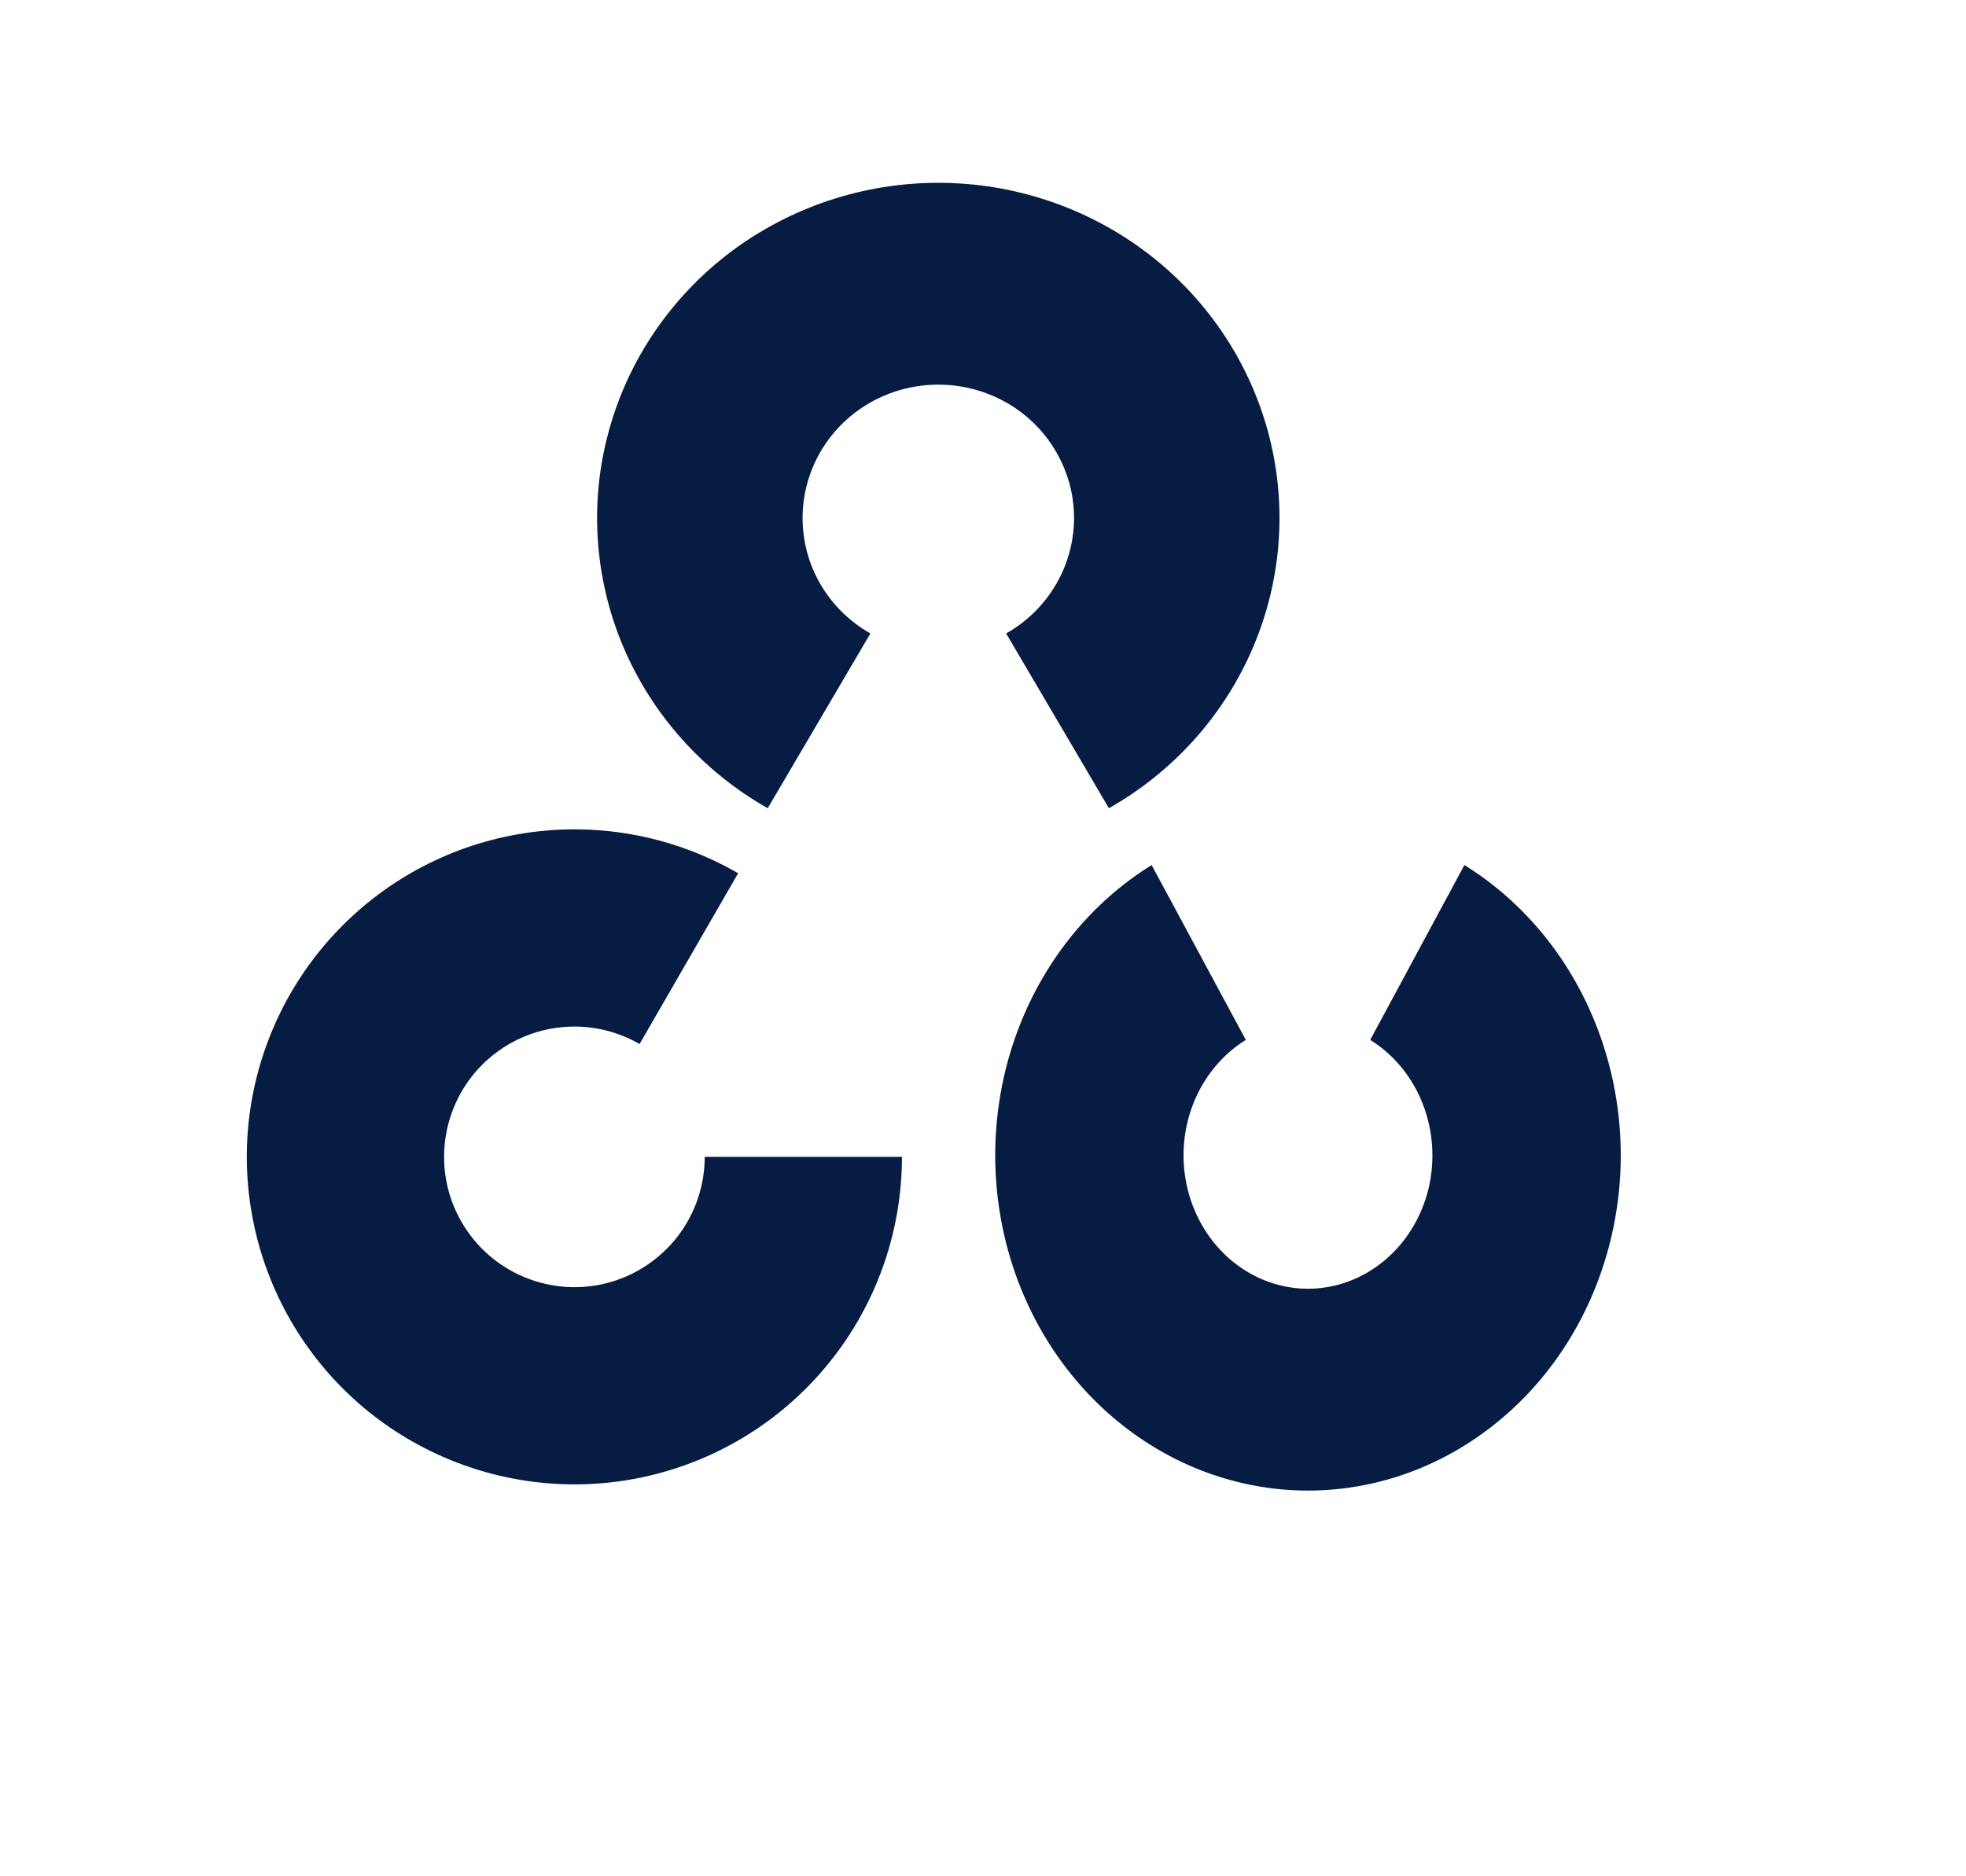
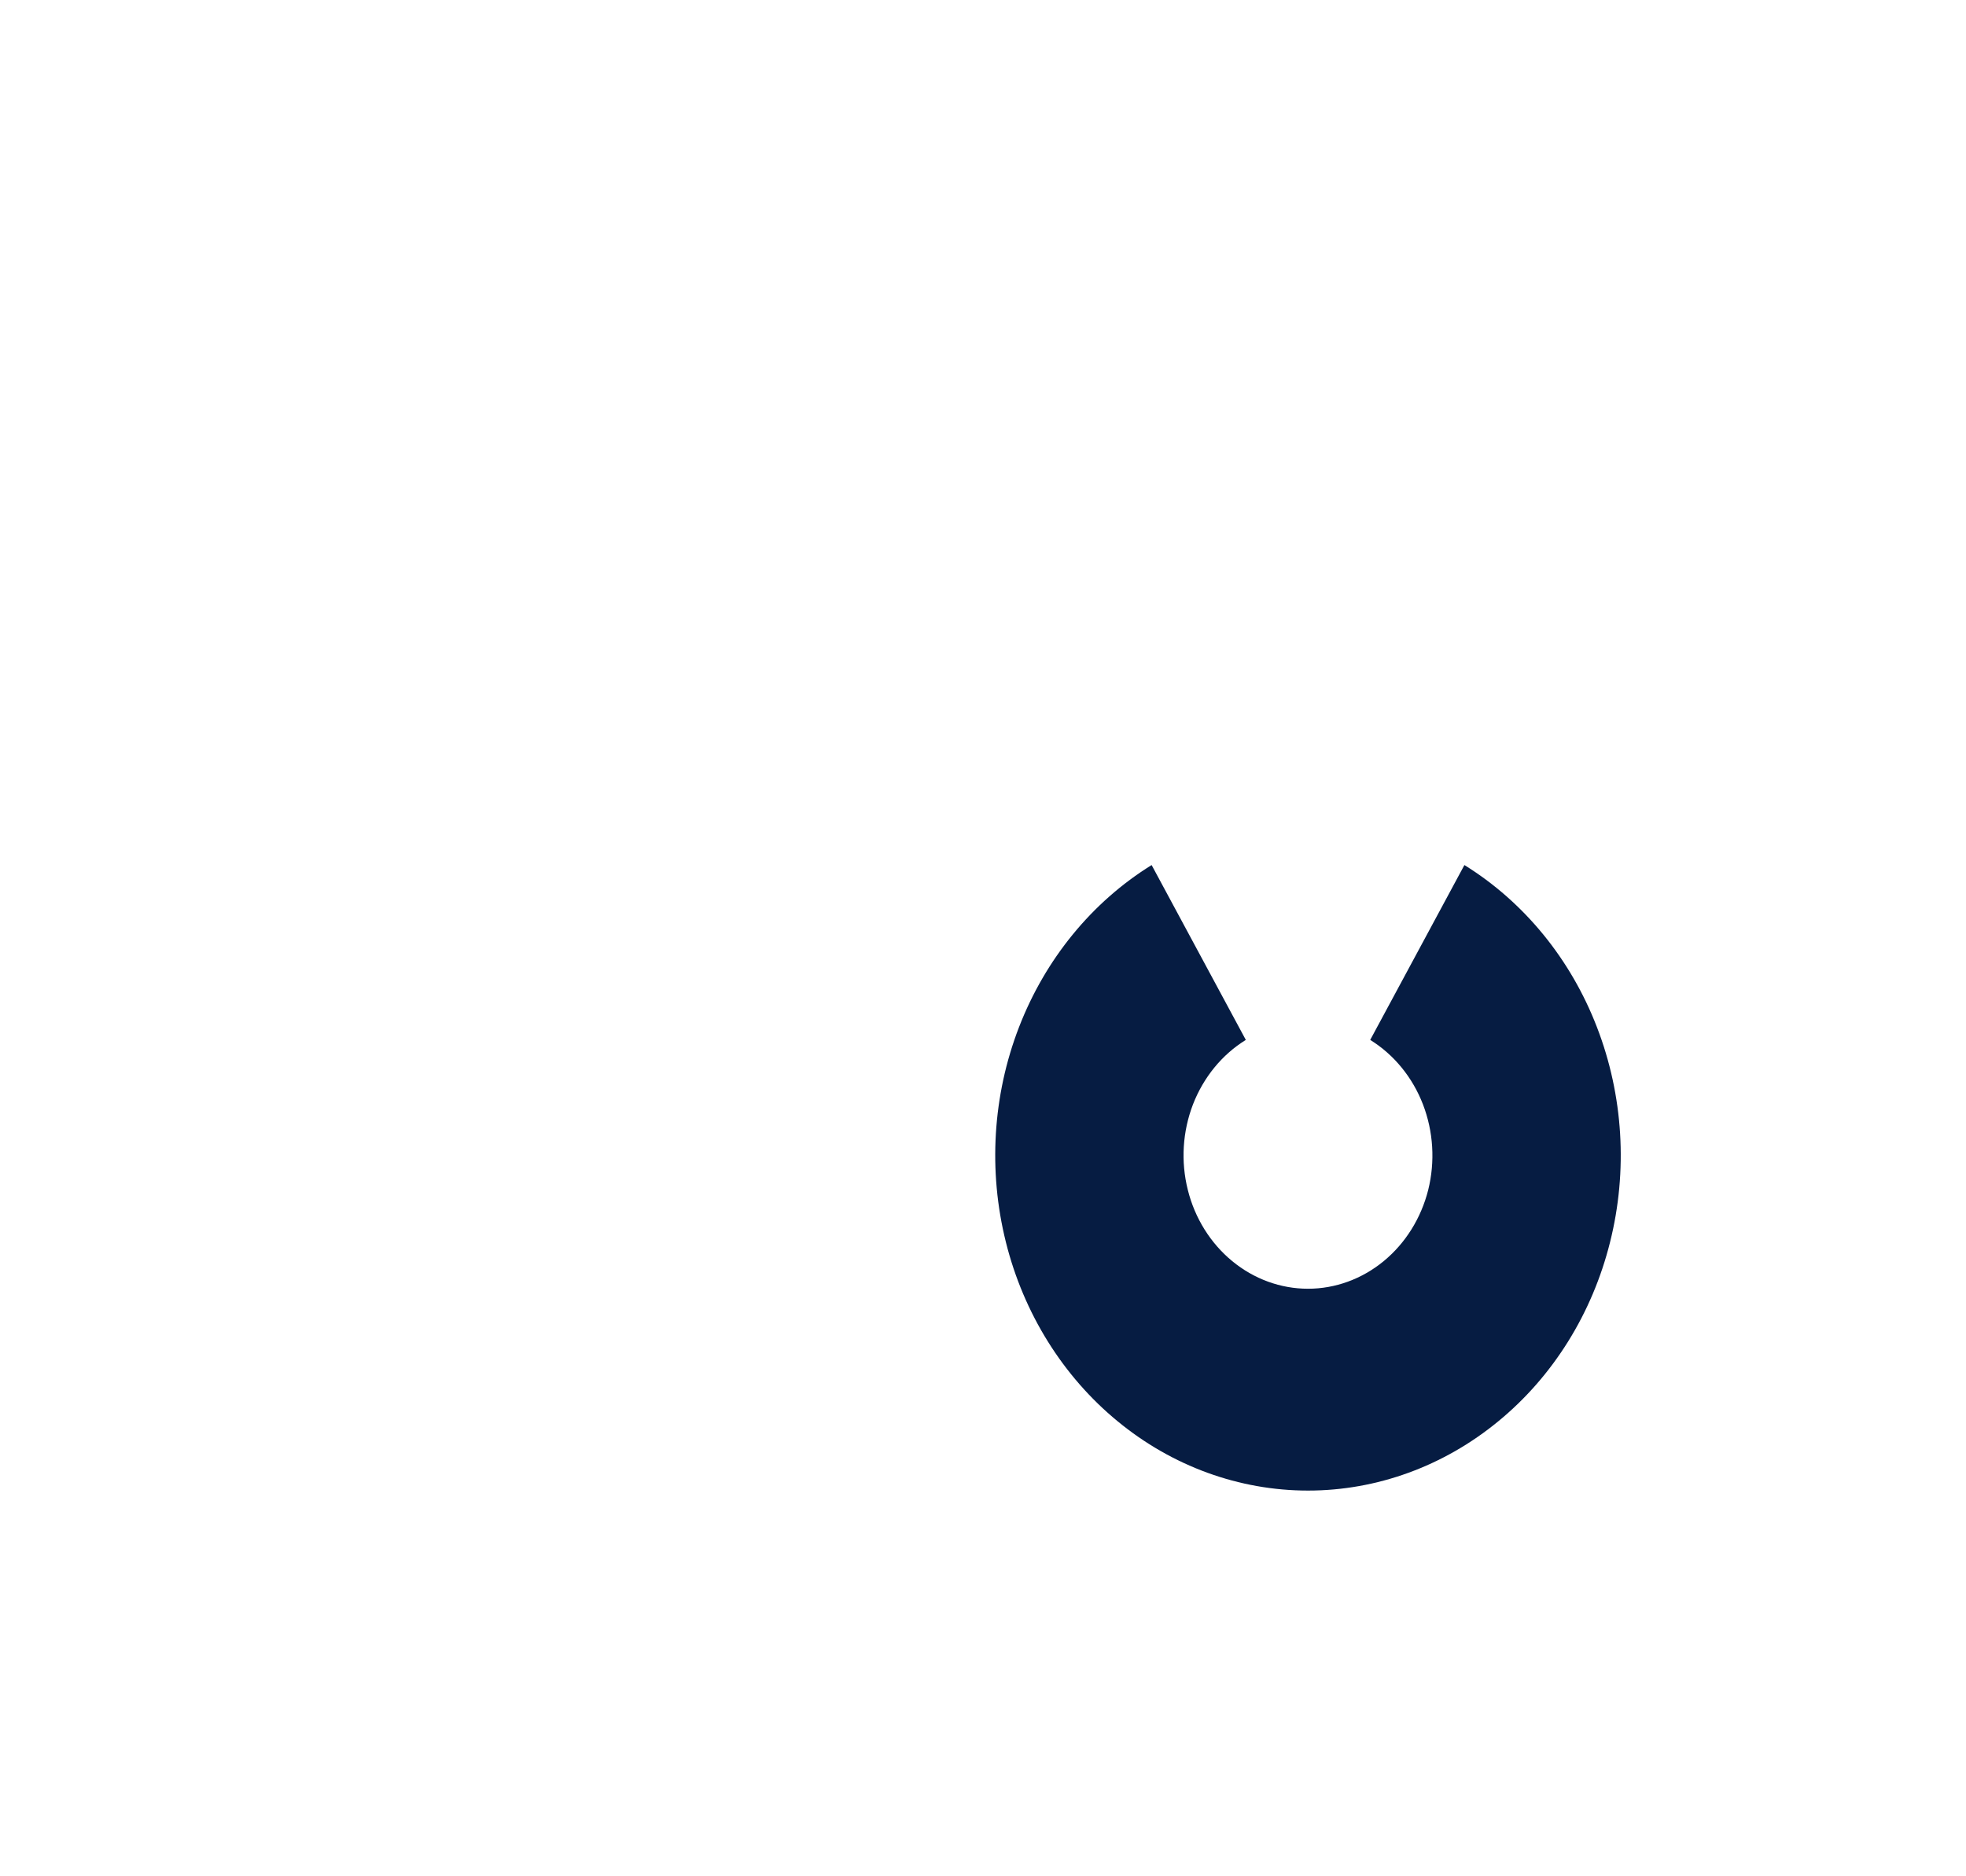
<svg xmlns="http://www.w3.org/2000/svg" width="22" height="21" viewBox="0 0 22 21" fill="none">
-   <path d="M8.591 9.046C7.863 8.633 7.294 7.996 6.972 7.233C6.651 6.47 6.594 5.624 6.812 4.827C7.029 4.029 7.509 3.324 8.175 2.821C8.842 2.319 9.659 2.046 10.5 2.046C11.34 2.046 12.157 2.319 12.824 2.821C13.491 3.324 13.97 4.029 14.188 4.827C14.405 5.624 14.349 6.47 14.027 7.233C13.706 7.996 13.137 8.633 12.409 9.046L11.259 7.09C11.549 6.926 11.775 6.672 11.903 6.369C12.031 6.065 12.054 5.729 11.967 5.411C11.88 5.094 11.69 4.813 11.425 4.613C11.159 4.413 10.834 4.305 10.5 4.305C10.165 4.305 9.84 4.413 9.575 4.613C9.31 4.813 9.119 5.094 9.033 5.411C8.946 5.729 8.969 6.065 9.096 6.369C9.224 6.672 9.451 6.926 9.74 7.09L8.591 9.046Z" fill="#061C42" />
  <path d="M16.387 9.682C17.054 10.095 17.576 10.733 17.87 11.496C18.165 12.259 18.217 13.104 18.017 13.902C17.818 14.7 17.379 15.405 16.767 15.907C16.156 16.41 15.407 16.683 14.637 16.683C13.866 16.683 13.117 16.41 12.506 15.907C11.895 15.405 11.455 14.7 11.256 13.902C11.057 13.104 11.108 12.259 11.403 11.496C11.698 10.733 12.22 10.095 12.887 9.682L13.941 11.639C13.675 11.803 13.468 12.057 13.35 12.36C13.233 12.664 13.212 13 13.292 13.318C13.371 13.635 13.546 13.915 13.789 14.115C14.032 14.315 14.33 14.424 14.637 14.424C14.943 14.424 15.241 14.315 15.484 14.115C15.727 13.915 15.902 13.635 15.982 13.318C16.061 13 16.04 12.664 15.923 12.36C15.806 12.057 15.598 11.803 15.333 11.639L16.387 9.682Z" fill="#061C42" />
-   <path d="M10.093 12.948C10.093 13.755 9.827 14.539 9.336 15.179C8.844 15.82 8.156 16.28 7.376 16.489C6.597 16.698 5.77 16.643 5.025 16.334C4.279 16.026 3.657 15.48 3.253 14.781C2.85 14.082 2.688 13.27 2.793 12.47C2.899 11.669 3.265 10.927 3.836 10.356C4.406 9.785 5.149 9.419 5.949 9.314C6.749 9.208 7.562 9.37 8.26 9.774L7.157 11.685C6.879 11.525 6.556 11.46 6.237 11.502C5.919 11.544 5.623 11.69 5.396 11.917C5.169 12.144 5.024 12.439 4.982 12.758C4.94 13.076 5.004 13.399 5.165 13.677C5.325 13.955 5.573 14.172 5.87 14.295C6.166 14.418 6.495 14.44 6.805 14.357C7.115 14.274 7.389 14.09 7.585 13.836C7.78 13.581 7.886 13.269 7.886 12.948L10.093 12.948Z" fill="#061C42" />
</svg>